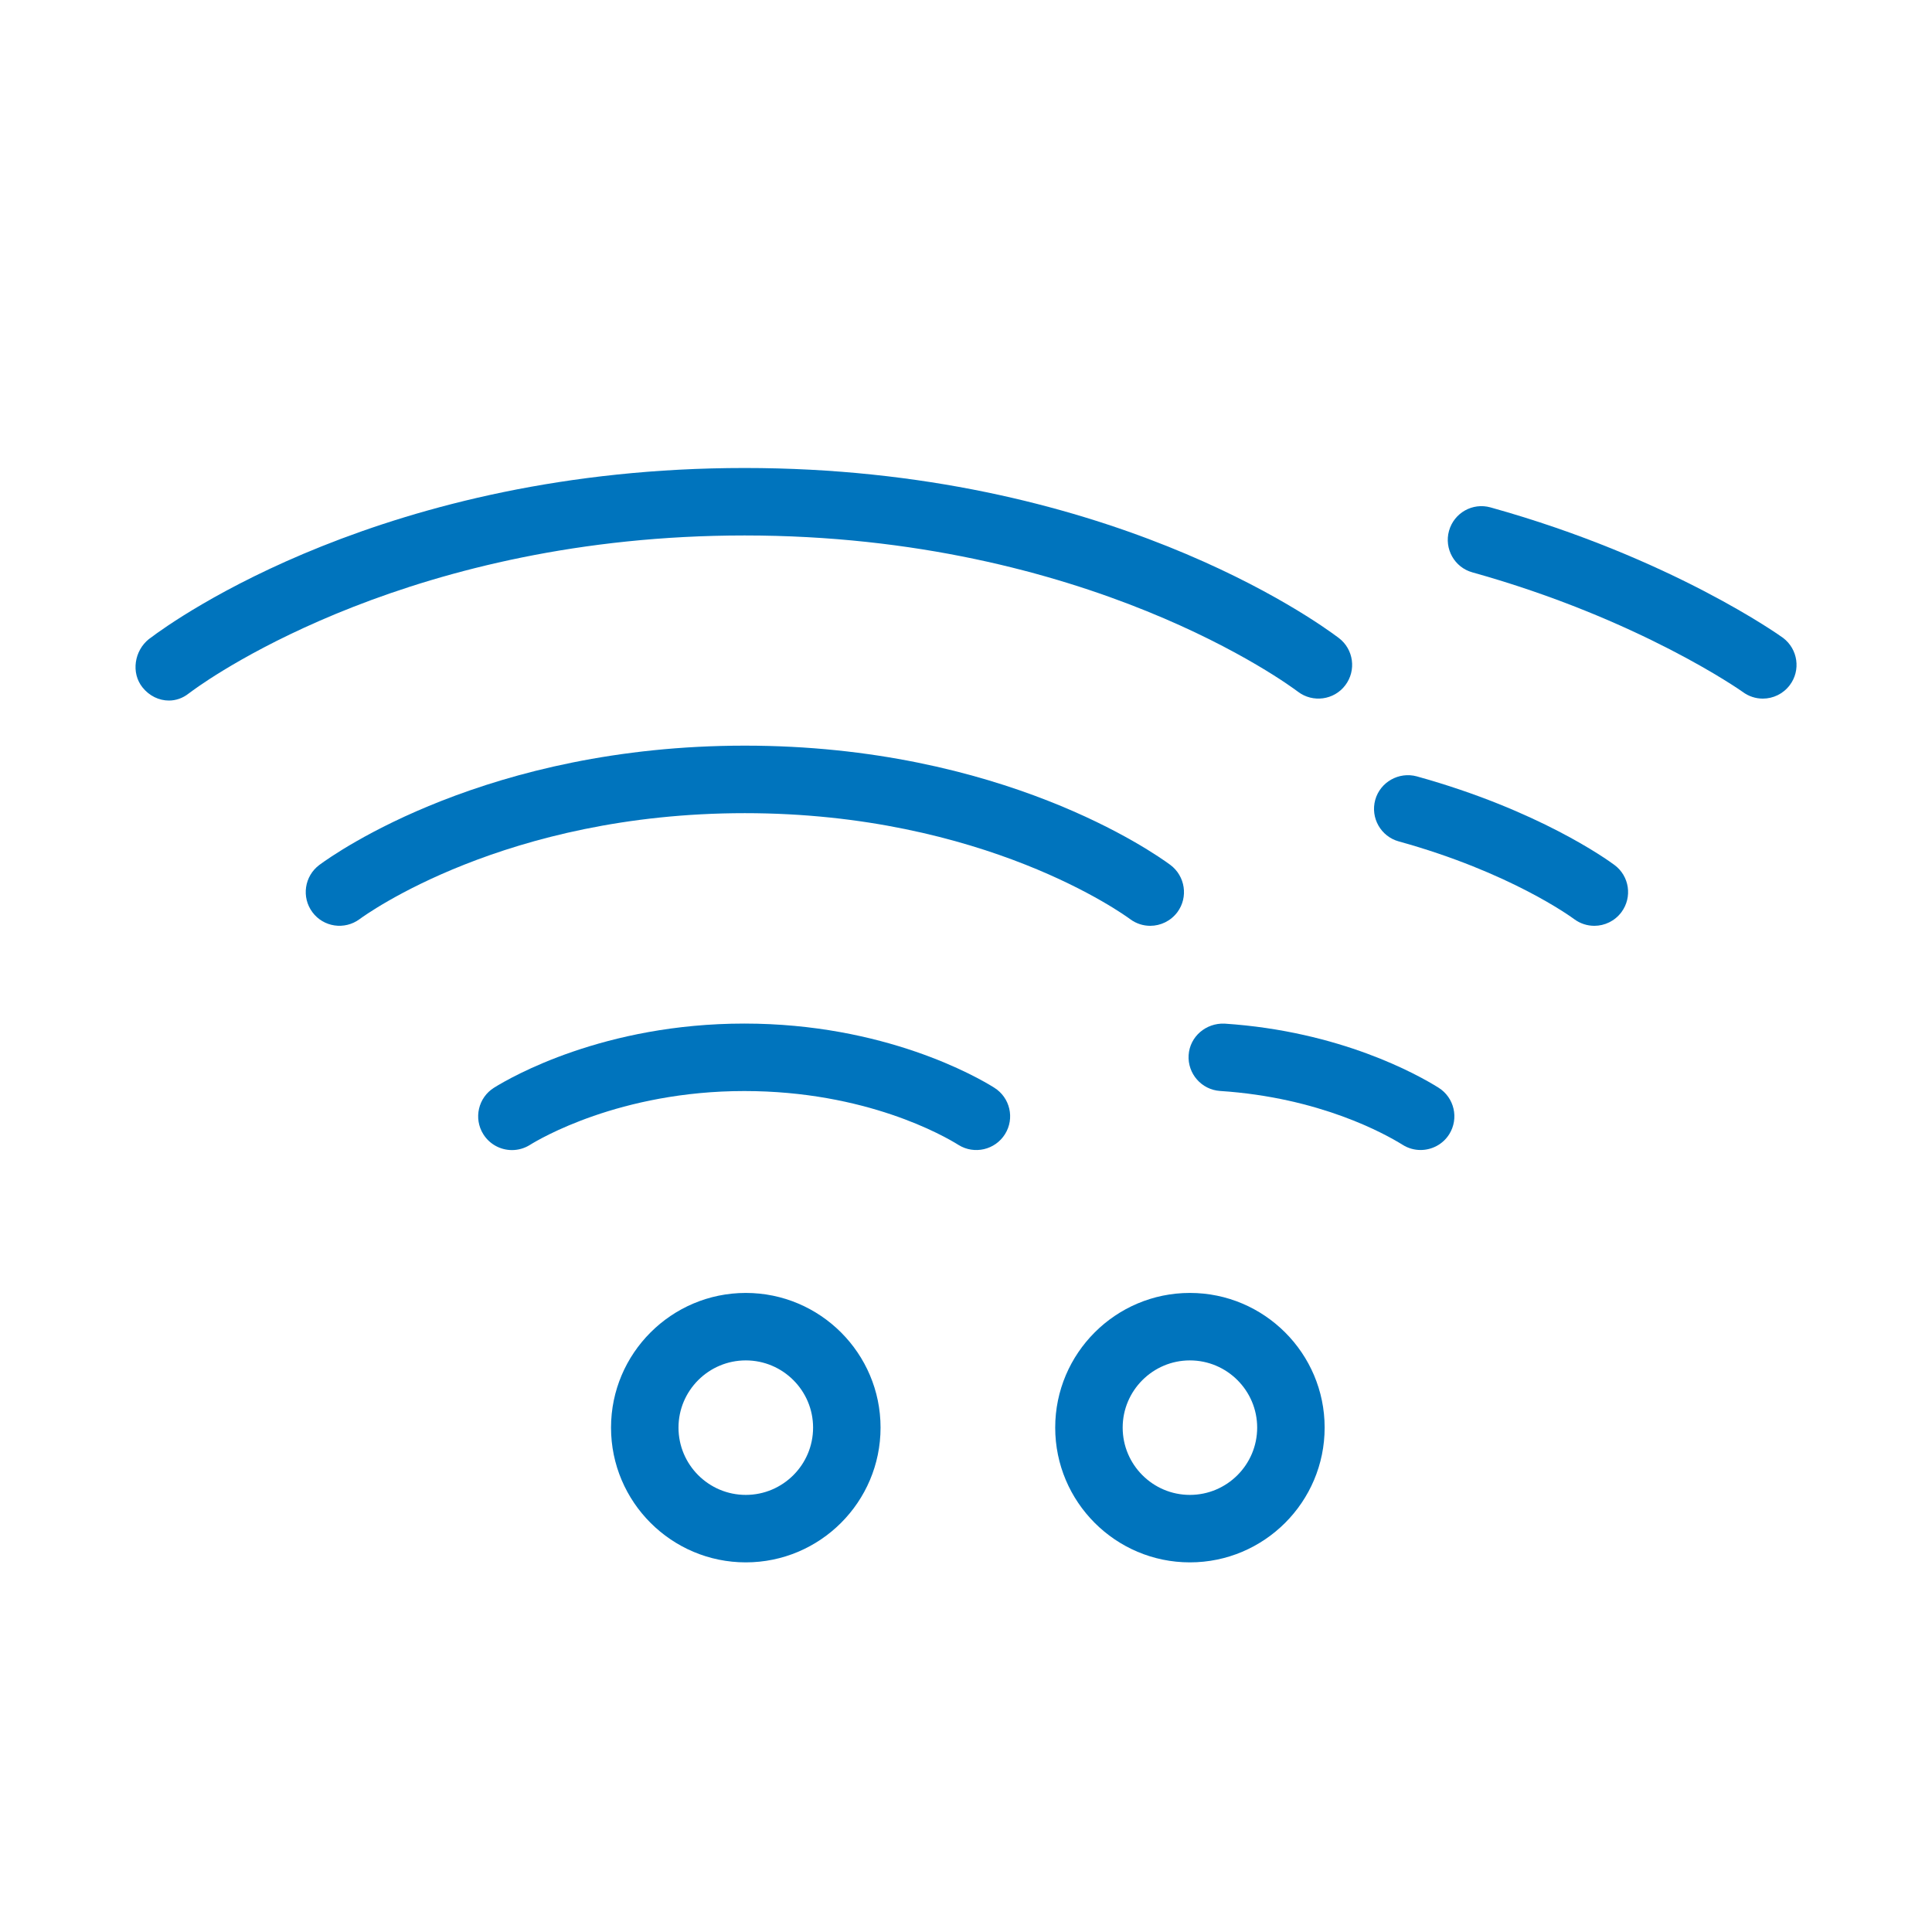
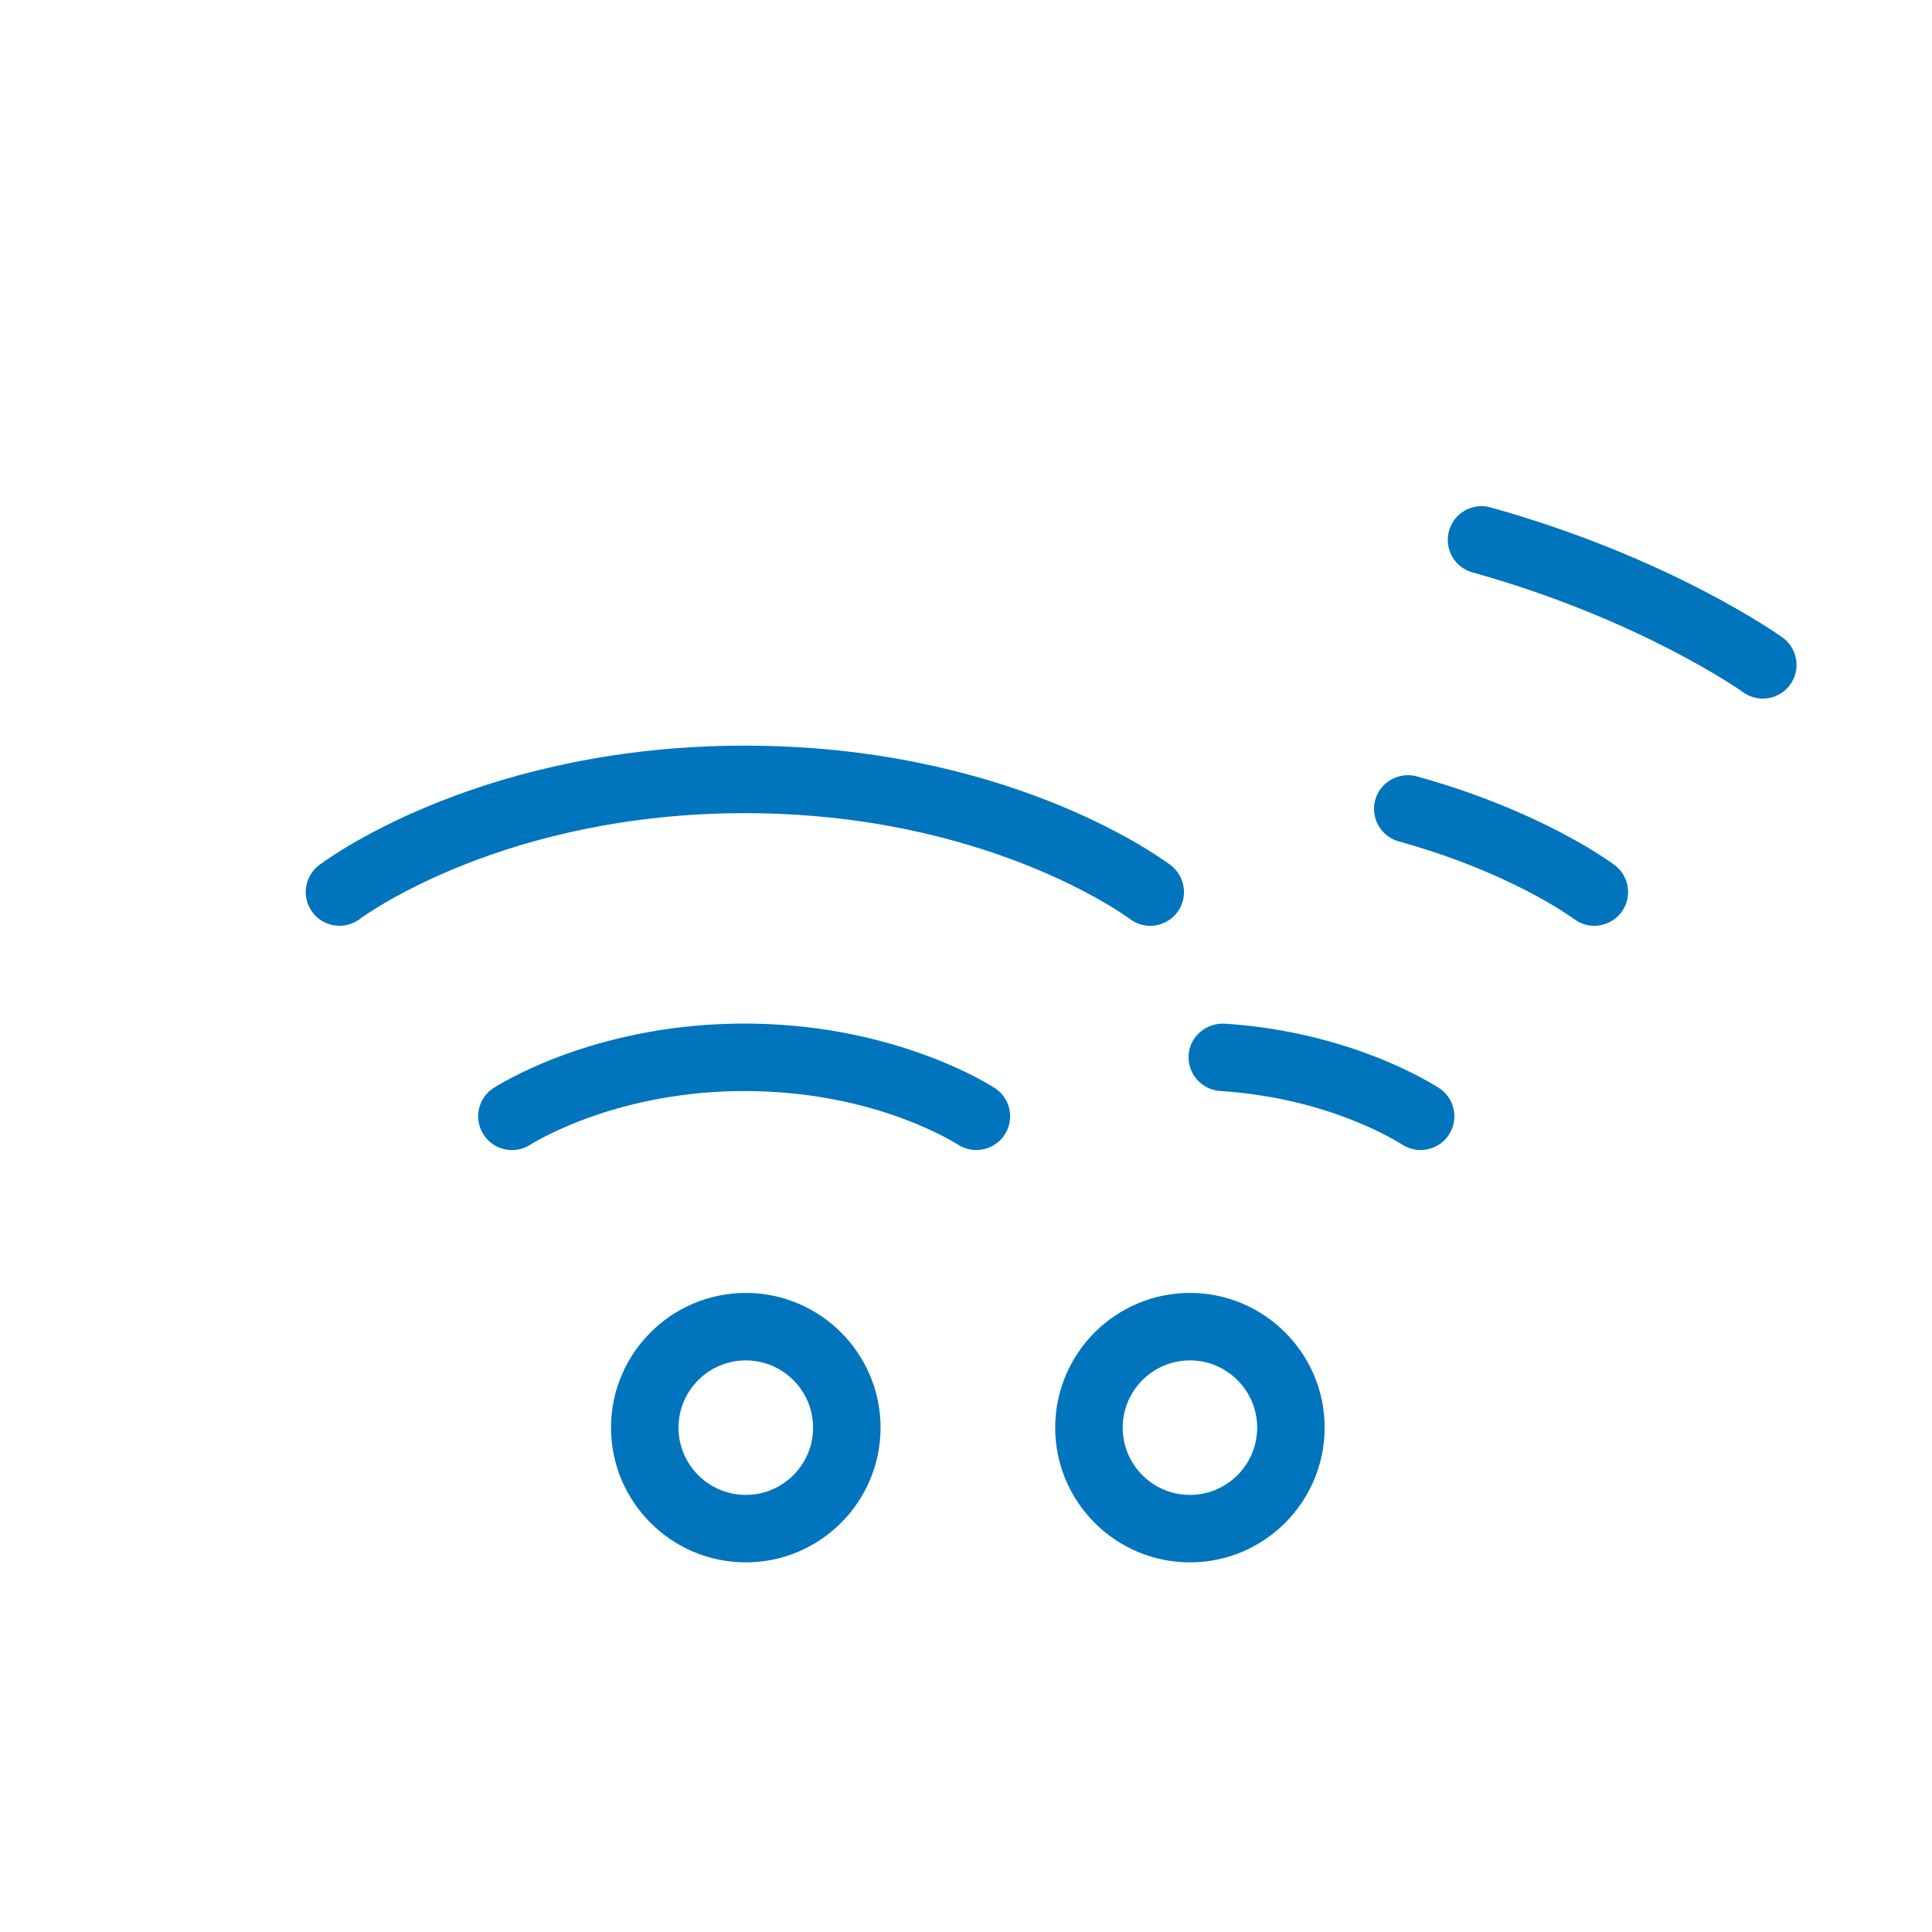
<svg xmlns="http://www.w3.org/2000/svg" xmlns:ns1="http://sodipodi.sourceforge.net/DTD/sodipodi-0.dtd" xmlns:ns2="http://www.inkscape.org/namespaces/inkscape" version="1.1" id="Ebene_1" x="0px" y="0px" viewBox="0 0 50 50" xml:space="preserve" ns1:docname="DualWLAN.svg" ns2:version="1.2 (dc2aedaf03, 2022-05-15)">
  <defs id="defs80236">
    <clipPath id="clipPath29428">
      <path d="M -542.46,518.352 H 52.816 v -1729.134 H -542.46 Z" id="path29430" style="stroke-width:1" />
    </clipPath>
    <clipPath id="clipPath29424">
      <path d="M -538.643,523.499 H 56.633 V -1205.635 H -538.643 Z" id="path29426" style="stroke-width:1" />
    </clipPath>
    <clipPath id="clipPath29420">
      <path d="M -534.707,528.578 H 60.569 v -1729.134 H -534.707 Z" id="path29422" style="stroke-width:1" />
    </clipPath>
    <clipPath id="clipPath29416">
      <path d="M -529.481,533.344 H 65.795 v -1729.134 H -529.481 Z" id="path29418" style="stroke-width:1" />
    </clipPath>
    <clipPath id="clipPath29412">
      <path d="M -528.583,523.499 H 66.693 V -1205.635 H -528.583 Z" id="path29414" style="stroke-width:1" />
    </clipPath>
    <clipPath id="clipPath29408">
      <path d="M -519.42,533.344 H 75.856 v -1729.134 H -519.42 Z" id="path29410" style="stroke-width:1" />
    </clipPath>
    <clipPath id="clipPath31109-5">
      <path d="M -549.921,1431.391 H 45.355 V -297.743 H -549.921 Z" id="path31111-8" style="stroke-width:1" />
    </clipPath>
  </defs>
  <g id="g2947" transform="matrix(1.142,0,0,-1.142,45.621,18.08)" clip-path="url(#clipPath29428)" style="fill:#0074bd;fill-opacity:1">
    <path d="M 0,0 C -0.161,0 -0.322,0.051 -0.46,0.155 -0.481,0.17 -2.795,1.805 -6.581,2.861 -6.987,2.973 -7.224,3.396 -7.111,3.802 -6.997,4.21 -6.576,4.447 -6.17,4.333 -2.053,3.187 0.438,1.393 0.461,1.375 0.797,1.12 0.865,0.641 0.611,0.305 0.46,0.105 0.232,0 0,0" style="fill:#0074bd;fill-opacity:1;fill-rule:nonzero;stroke:none" id="path2949" />
  </g>
  <g id="g2951" transform="matrix(1.142,0,0,-1.142,41.261,23.96)" clip-path="url(#clipPath29424)" style="fill:#0074bd;fill-opacity:1">
    <path d="m 0,0 c -0.158,0 -0.318,0.049 -0.456,0.151 -0.058,0.043 -1.446,1.062 -3.976,1.762 -0.406,0.112 -0.645,0.533 -0.533,0.941 0.113,0.407 0.539,0.642 0.941,0.533 C -1.271,2.624 0.288,1.504 0.457,1.378 0.796,1.127 0.866,0.648 0.614,0.309 0.464,0.108 0.233,0 0,0" style="fill:#0074bd;fill-opacity:1;fill-rule:nonzero;stroke:none" id="path2953" />
  </g>
  <g id="g2955" transform="matrix(1.142,0,0,-1.142,36.764,29.762)" clip-path="url(#clipPath29420)" style="fill:#0074bd;fill-opacity:1">
    <path d="m 0,0 c -0.137,0 -0.278,0.037 -0.405,0.117 -0.398,0.247 -1.874,1.073 -4.138,1.221 -0.421,0.028 -0.74,0.393 -0.713,0.814 0.028,0.422 0.395,0.729 0.813,0.712 C -1.822,2.692 -0.069,1.71 0.406,1.413 0.765,1.189 0.874,0.717 0.65,0.358 0.505,0.127 0.255,0 0,0" style="fill:#0074bd;fill-opacity:1;fill-rule:nonzero;stroke:none" id="path2957" />
  </g>
  <g id="g2959" transform="matrix(1.142,0,0,-1.142,30.794,35.207)" clip-path="url(#clipPath29416)" style="fill:#0074bd;fill-opacity:1">
    <path d="m 0,0 c -0.839,0 -1.523,-0.684 -1.523,-1.523 0,-0.841 0.684,-1.525 1.523,-1.525 0.841,0 1.525,0.684 1.525,1.525 C 1.525,-0.684 0.841,0 0,0 m 0,-4.577 c -1.683,0 -3.052,1.369 -3.052,3.054 0,1.683 1.369,3.052 3.052,3.052 1.684,0 3.054,-1.369 3.054,-3.052 0,-1.685 -1.37,-3.054 -3.054,-3.054" style="fill:#0074bd;fill-opacity:1;fill-rule:nonzero;stroke:none" id="path2961" />
  </g>
  <g id="g2963" transform="matrix(1.142,0,0,-1.142,29.768,23.96)" clip-path="url(#clipPath29412)" style="fill:#0074bd;fill-opacity:1">
    <path d="m 0,0 c -0.158,0 -0.318,0.049 -0.455,0.151 -0.132,0.098 -3.304,2.402 -8.732,2.402 -5.428,0 -8.598,-2.304 -8.731,-2.402 -0.34,-0.251 -0.818,-0.181 -1.069,0.158 -0.252,0.339 -0.181,0.818 0.158,1.071 0.374,0.276 3.816,2.703 9.642,2.703 5.829,0 9.269,-2.427 9.643,-2.703 C 0.794,1.127 0.866,0.648 0.615,0.309 0.464,0.108 0.233,0 0,0" style="fill:#0074bd;fill-opacity:1;fill-rule:nonzero;stroke:none" id="path2965" />
  </g>
  <g id="g2967" transform="matrix(1.142,0,0,-1.142,13.25,29.764)" style="fill:#0074bd;fill-opacity:1">
    <path d="m 0,0 c -0.255,0 -0.505,0.128 -0.65,0.36 -0.224,0.358 -0.115,0.83 0.244,1.054 0.388,0.242 2.489,1.453 5.671,1.453 3.177,0 5.276,-1.209 5.664,-1.453 C 11.288,1.19 11.397,0.718 11.173,0.361 10.949,0.003 10.477,-0.106 10.12,0.116 9.793,0.321 8.023,1.338 5.265,1.338 2.442,1.338 0.605,0.242 0.405,0.116 0.278,0.037 0.137,0 0,0" style="fill:#0074bd;fill-opacity:1;fill-rule:nonzero;stroke:none" id="path2969" />
  </g>
  <g id="g2971" transform="matrix(1.142,0,0,-1.142,19.301,35.207)" clip-path="url(#clipPath29408)" style="fill:#0074bd;fill-opacity:1">
    <path d="m 0,0 c -0.841,0 -1.525,-0.684 -1.525,-1.523 0,-0.841 0.684,-1.525 1.525,-1.525 0.841,0 1.525,0.684 1.525,1.525 C 1.525,-0.684 0.841,0 0,0 m 0,-4.577 c -1.683,0 -3.054,1.369 -3.054,3.054 0,1.683 1.371,3.052 3.054,3.052 1.684,0 3.054,-1.369 3.054,-3.052 0,-1.685 -1.37,-3.054 -3.054,-3.054" style="fill:#0074bd;fill-opacity:1;fill-rule:nonzero;stroke:none" id="path2973" />
  </g>
  <g id="g2975" transform="matrix(1.142,0,0,-1.142,4.371,18.13)" style="fill:#0074bd;fill-opacity:1">
-     <path d="m 0,0 c -0.223,0 -0.444,0.104 -0.599,0.299 -0.263,0.33 -0.184,0.83 0.146,1.094 0.01,0.008 0.022,0.017 0.036,0.026 C 0.113,1.82 4.912,5.27 13.046,5.27 21.195,5.27 25.991,1.811 26.513,1.417 26.849,1.162 26.914,0.682 26.659,0.346 26.405,0.01 25.924,-0.055 25.588,0.199 25.397,0.344 20.826,3.741 13.046,3.741 5.56,3.741 1.04,0.591 0.543,0.229 L 0.449,0.16 C 0.313,0.052 0.156,0 0,0" style="fill:#0074bd;fill-opacity:1;fill-rule:nonzero;stroke:none" id="path2977" />
-   </g>
+     </g>
</svg>